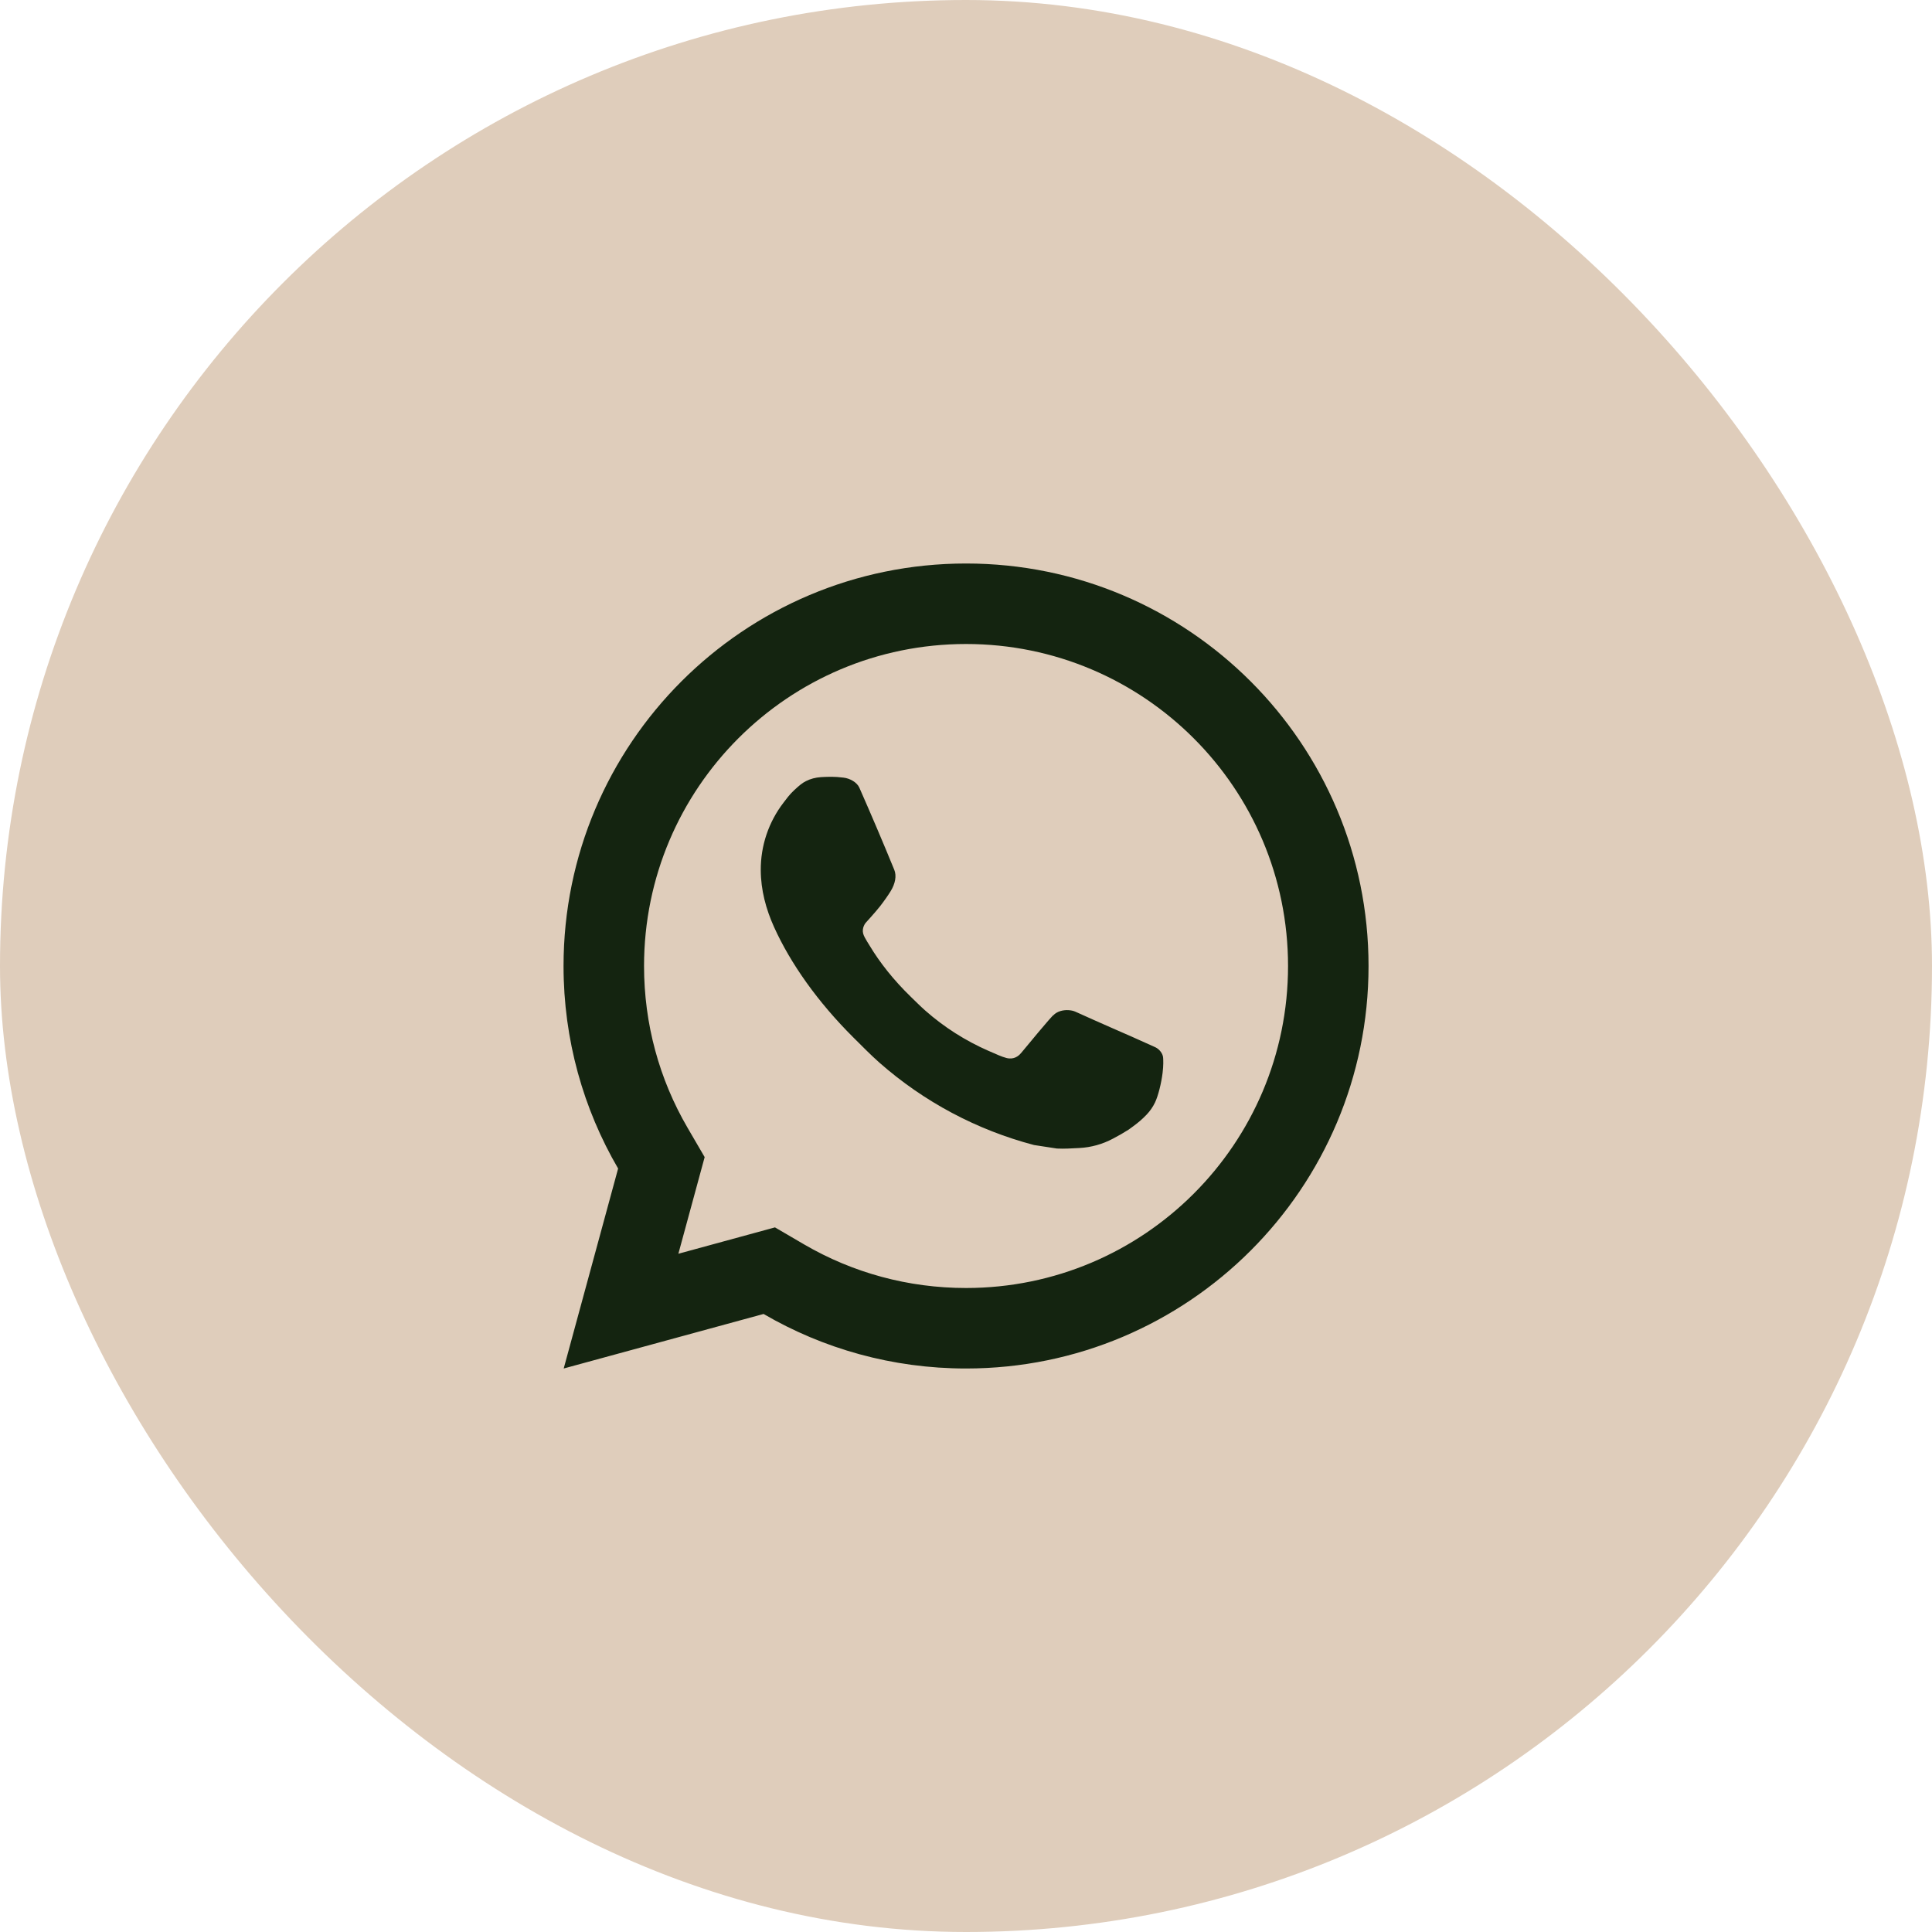
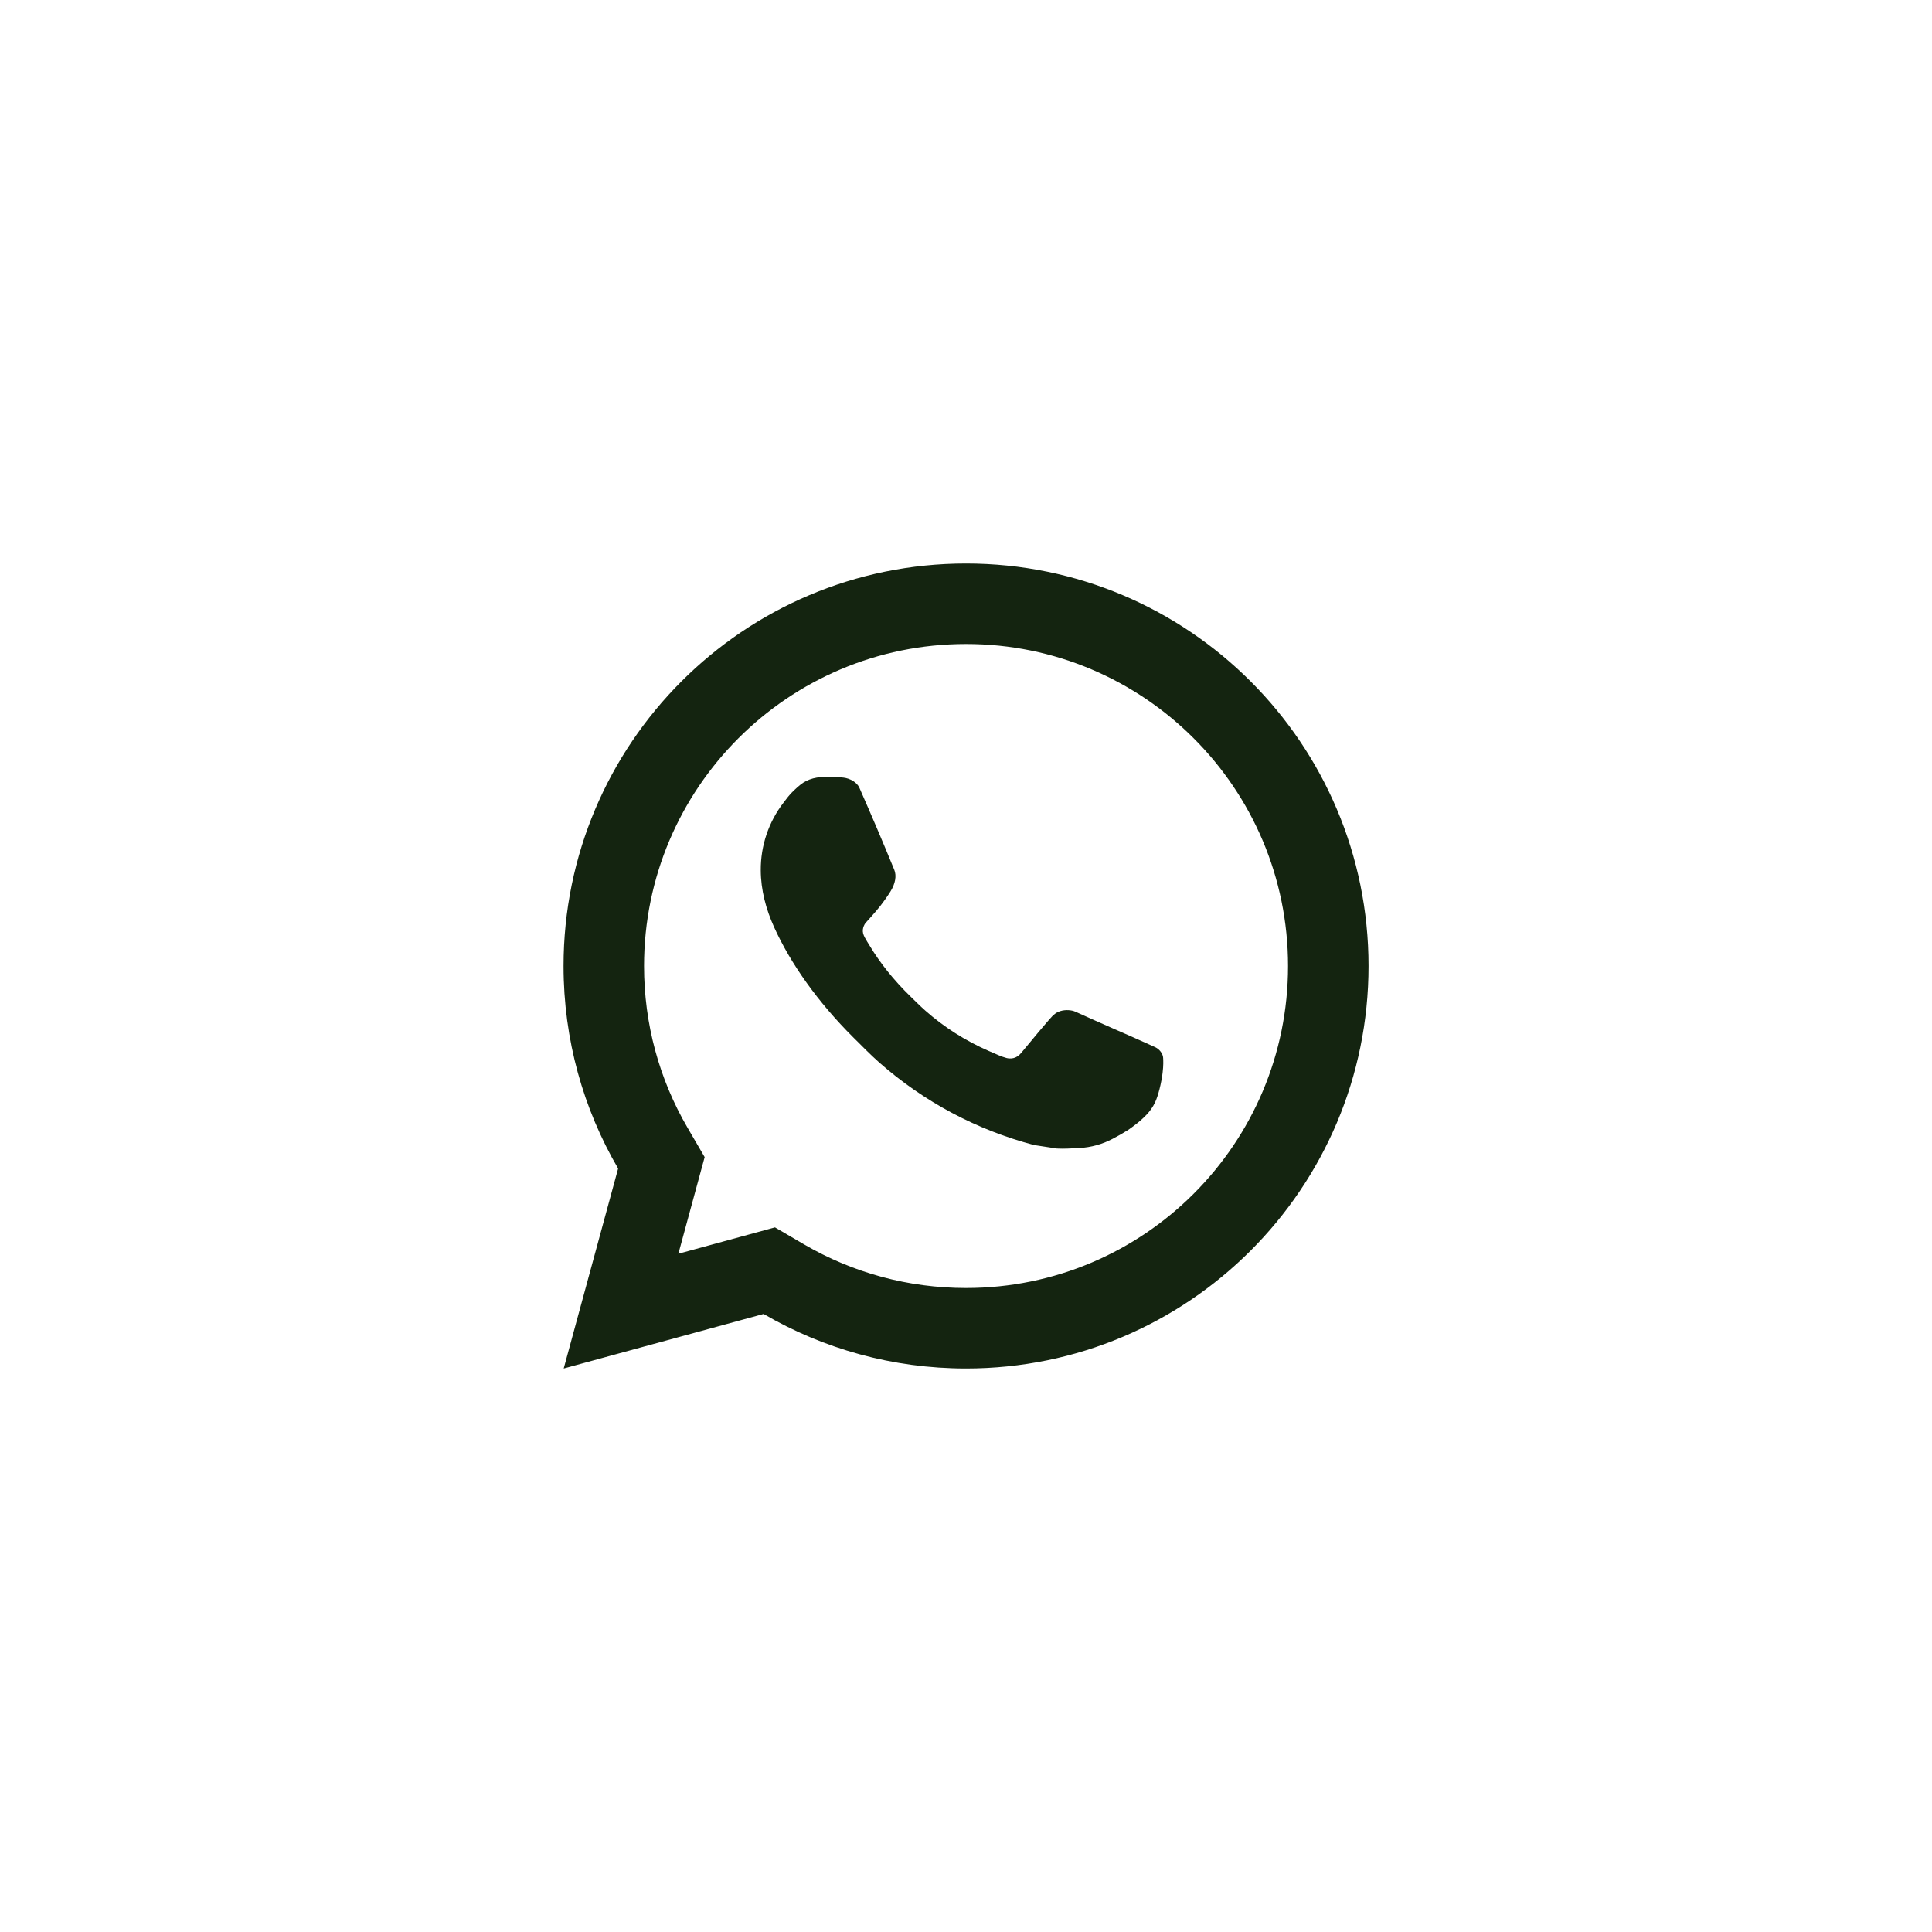
<svg xmlns="http://www.w3.org/2000/svg" width="48" height="48" viewBox="0 0 48 48" fill="none">
-   <rect width="48" height="48" rx="24" fill="#DFCDBB" />
  <path d="M19.254 30.494L19.978 30.917C21.189 31.623 22.565 32 24.001 32C28.419 32 32.001 28.418 32.001 24C32.001 19.582 28.419 16 24.001 16C19.583 16 16.001 19.582 16.001 24C16.001 25.436 16.378 26.813 17.085 28.024L17.507 28.748L16.854 31.149L19.254 30.494ZM14.005 34L15.357 29.032C14.495 27.554 14.001 25.834 14.001 24C14.001 18.477 18.478 14 24.001 14C29.524 14 34.001 18.477 34.001 24C34.001 29.523 29.524 34 24.001 34C22.167 34 20.448 33.506 18.971 32.645L14.005 34ZM20.392 19.308C20.526 19.299 20.66 19.297 20.795 19.304C20.849 19.308 20.903 19.314 20.957 19.32C21.116 19.338 21.291 19.436 21.35 19.569C21.648 20.245 21.938 20.926 22.218 21.61C22.28 21.761 22.243 21.956 22.125 22.146C22.065 22.243 21.971 22.379 21.863 22.518C21.749 22.663 21.506 22.929 21.506 22.929C21.506 22.929 21.407 23.047 21.445 23.194C21.459 23.25 21.505 23.331 21.547 23.399C21.57 23.437 21.592 23.471 21.606 23.494C21.862 23.921 22.206 24.354 22.626 24.762C22.746 24.878 22.863 24.997 22.989 25.108C23.457 25.521 23.987 25.858 24.559 26.108L24.564 26.11C24.649 26.147 24.692 26.167 24.816 26.219C24.878 26.246 24.942 26.268 25.007 26.286C25.031 26.292 25.055 26.296 25.08 26.297C25.241 26.307 25.335 26.203 25.375 26.155C26.098 25.279 26.165 25.222 26.17 25.222V25.224C26.265 25.124 26.414 25.089 26.548 25.097C26.608 25.101 26.669 25.112 26.724 25.138C27.256 25.38 28.126 25.759 28.126 25.759L28.707 26.02C28.805 26.067 28.894 26.178 28.898 26.285C28.901 26.352 28.908 26.46 28.884 26.658C28.852 26.917 28.774 27.228 28.696 27.391C28.641 27.506 28.569 27.607 28.487 27.693C28.374 27.81 28.291 27.881 28.156 27.981C28.074 28.043 28.031 28.071 28.031 28.071C27.892 28.159 27.814 28.203 27.648 28.291C27.391 28.428 27.107 28.507 26.815 28.522C26.63 28.531 26.444 28.545 26.259 28.535C26.251 28.534 25.691 28.448 25.691 28.448C24.269 28.074 22.954 27.374 21.85 26.402C21.625 26.203 21.416 25.988 21.202 25.776C20.313 24.891 19.64 23.936 19.232 23.034C19.03 22.588 18.903 22.112 18.901 21.621C18.897 21.014 19.096 20.423 19.466 19.942C19.539 19.847 19.608 19.748 19.727 19.636C19.854 19.517 19.934 19.452 20.021 19.408C20.136 19.349 20.263 19.317 20.392 19.308Z" fill="#142410" />
</svg>